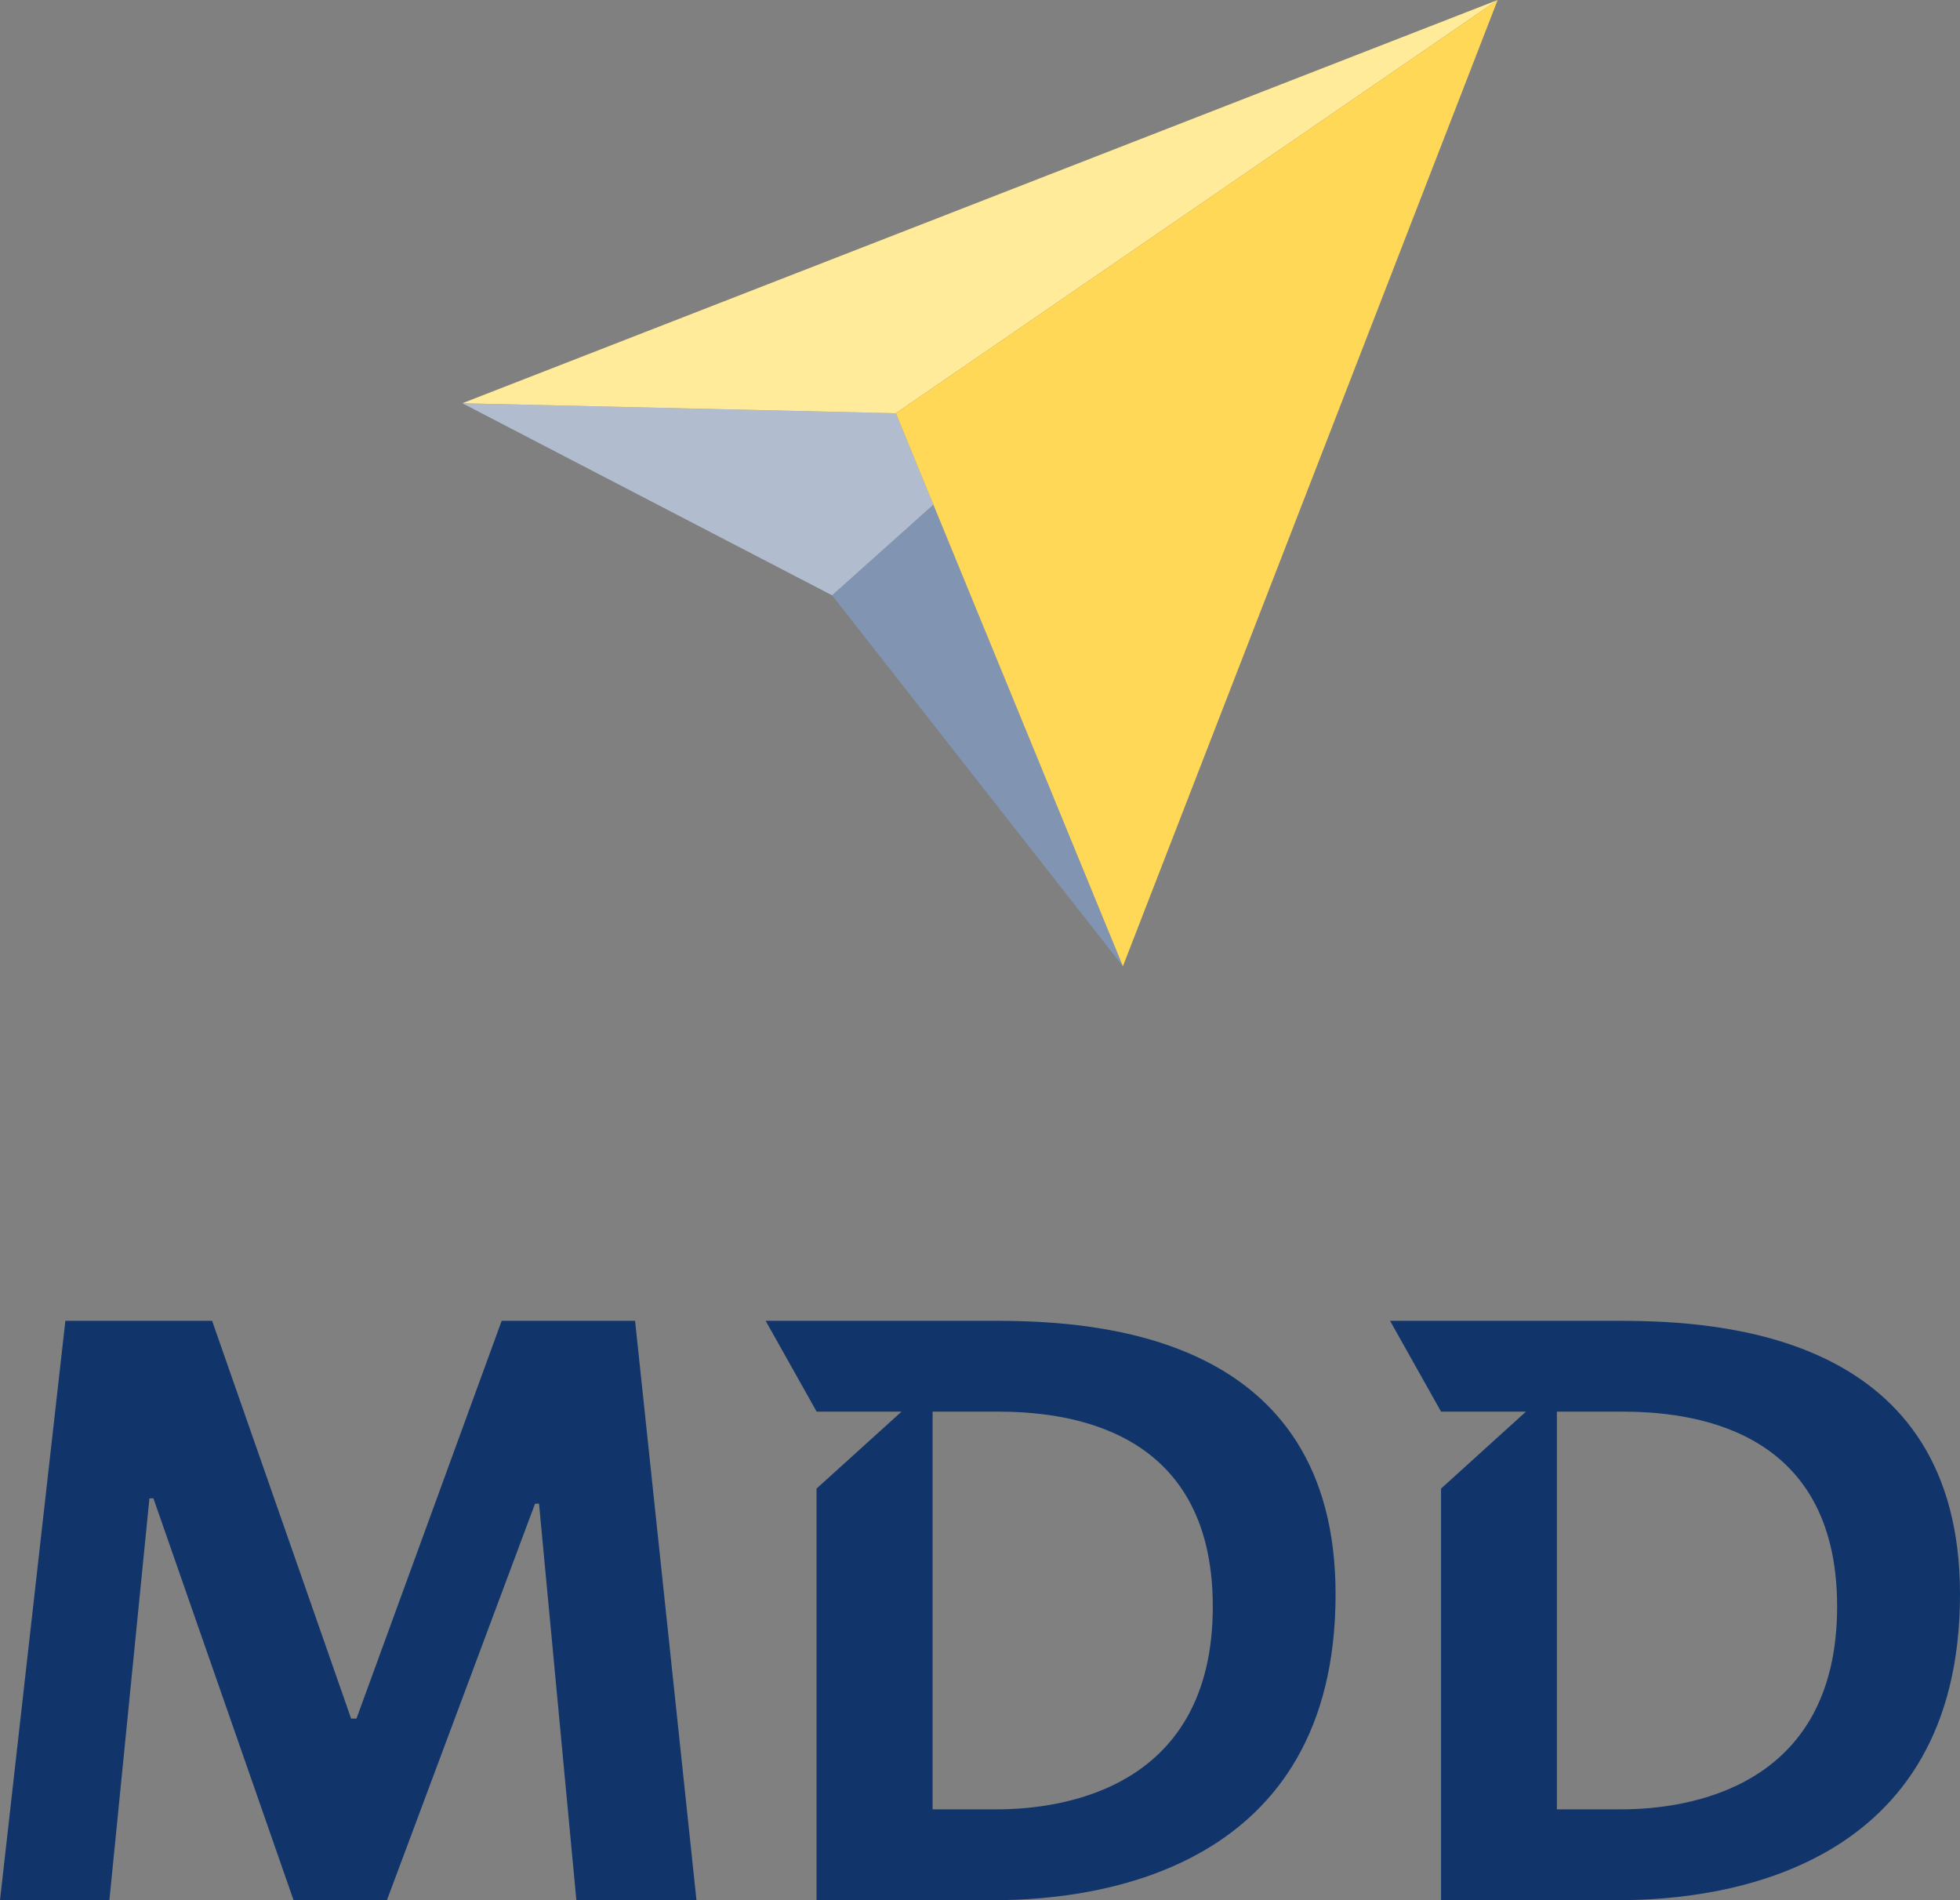
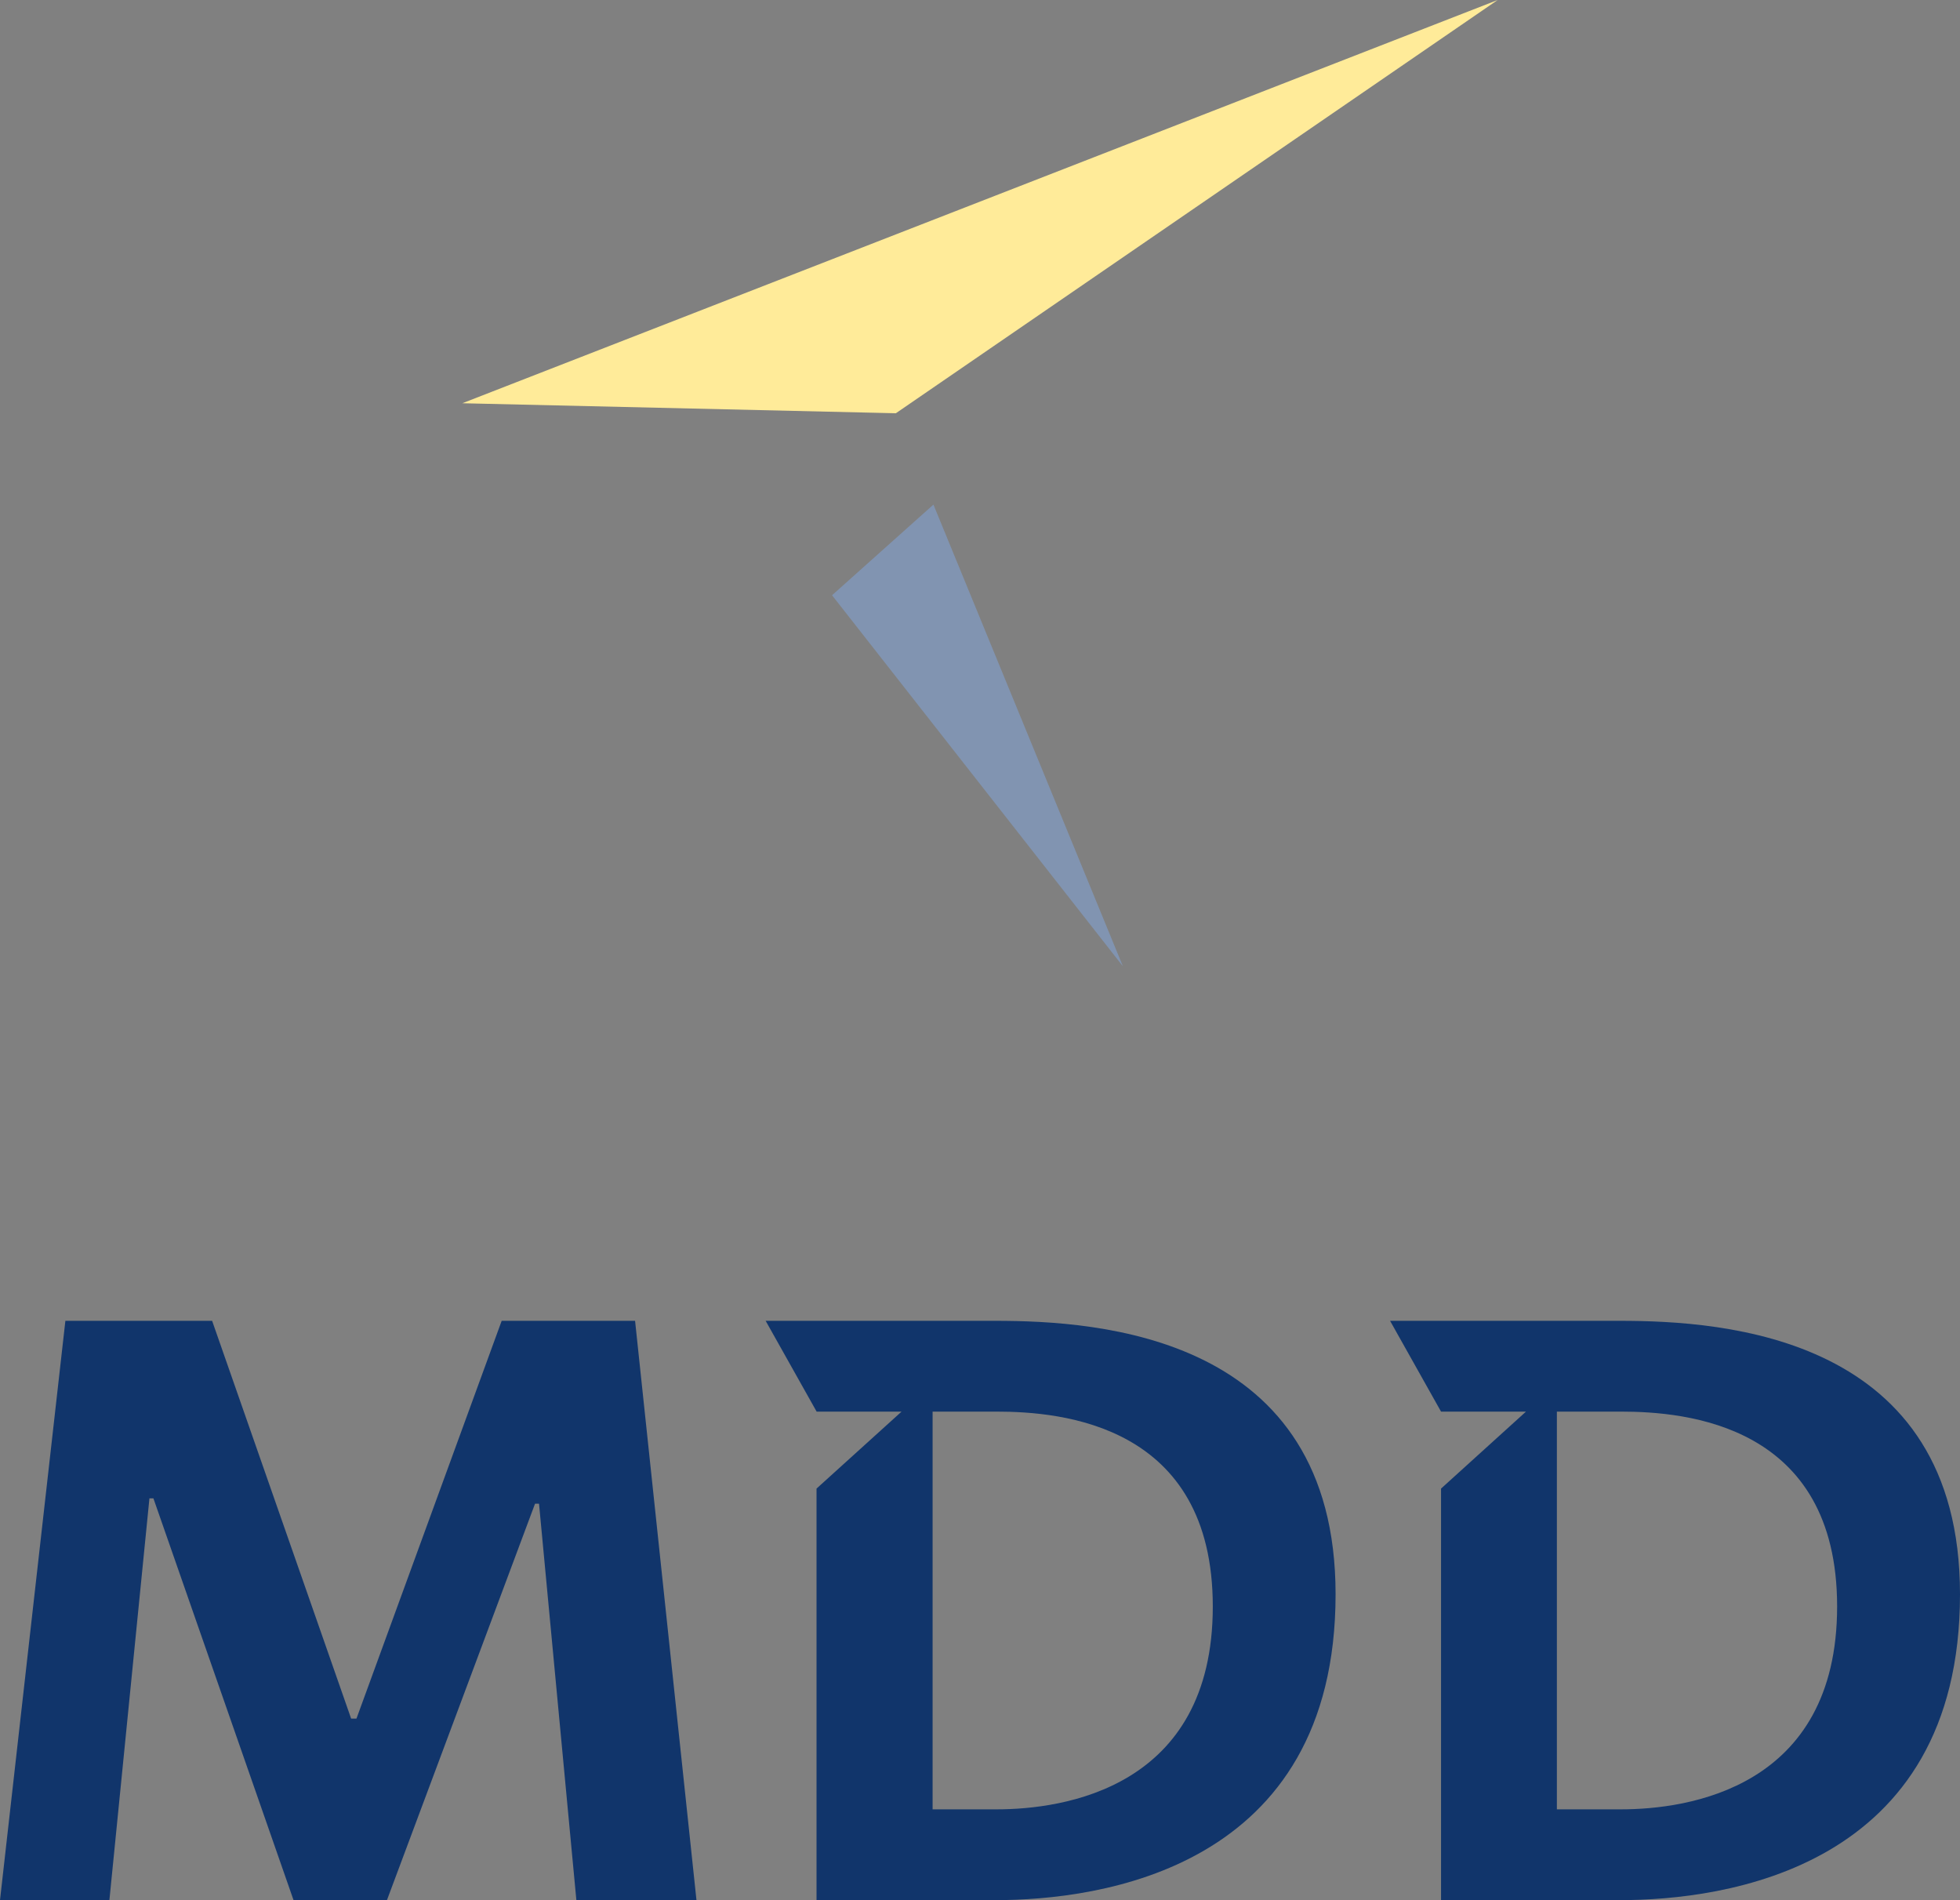
<svg xmlns="http://www.w3.org/2000/svg" viewBox="0 0 423 410">
  <rect x="0" y="0" width="423" height="410" fill="#808080" stroke="none" />
  <title>mdd-logo-footer</title>
  <path d="M214.8,285c22.47,0,73.44,3.17,73.44,59,0,59.34-51,66-73.44,66H176.22V321.2l18.35-16.61H176.24l-11-19.59H214.8Zm.29,105.41c14.26,0,46.65-4.46,46.65-43.77s-32.68-42.05-46.65-42.05H201.27v85.82ZM108.27,285h28.79l13.25,125H124.39l-8.06-85.54h-.86L83.51,410H63.35L33.11,323.31h-.86L23.61,410H0L14.11,285H45.78l30,85.83h1.15Zm241.3,0H300l11,19.59h18.33L311,321.2V410h38.59C372,410,423,403.38,423,344,423,288.17,372,285,349.57,285Zm.28,105.41H336V304.59h13.82c14,0,46.66,2.73,46.66,42.05S364.11,390.41,349.85,390.41Z" style="fill:#11356b" />
  <polygon points="179.57 128.44 242.34 208.5 201.45 108.88 179.57 128.44" style="fill:#8194b1" />
-   <polygon points="179.57 128.45 201.45 108.88 193.34 89.17 99.78 87.01 179.57 128.45" style="fill:#b1bcce" />
  <polygon points="99.78 87.01 193.34 89.17 323.22 0 99.78 87.01" style="fill:#ffeb99" />
-   <polygon points="323.22 0 193.34 89.17 242.34 208.5 323.22 0" style="fill:#ffd857" />
</svg>